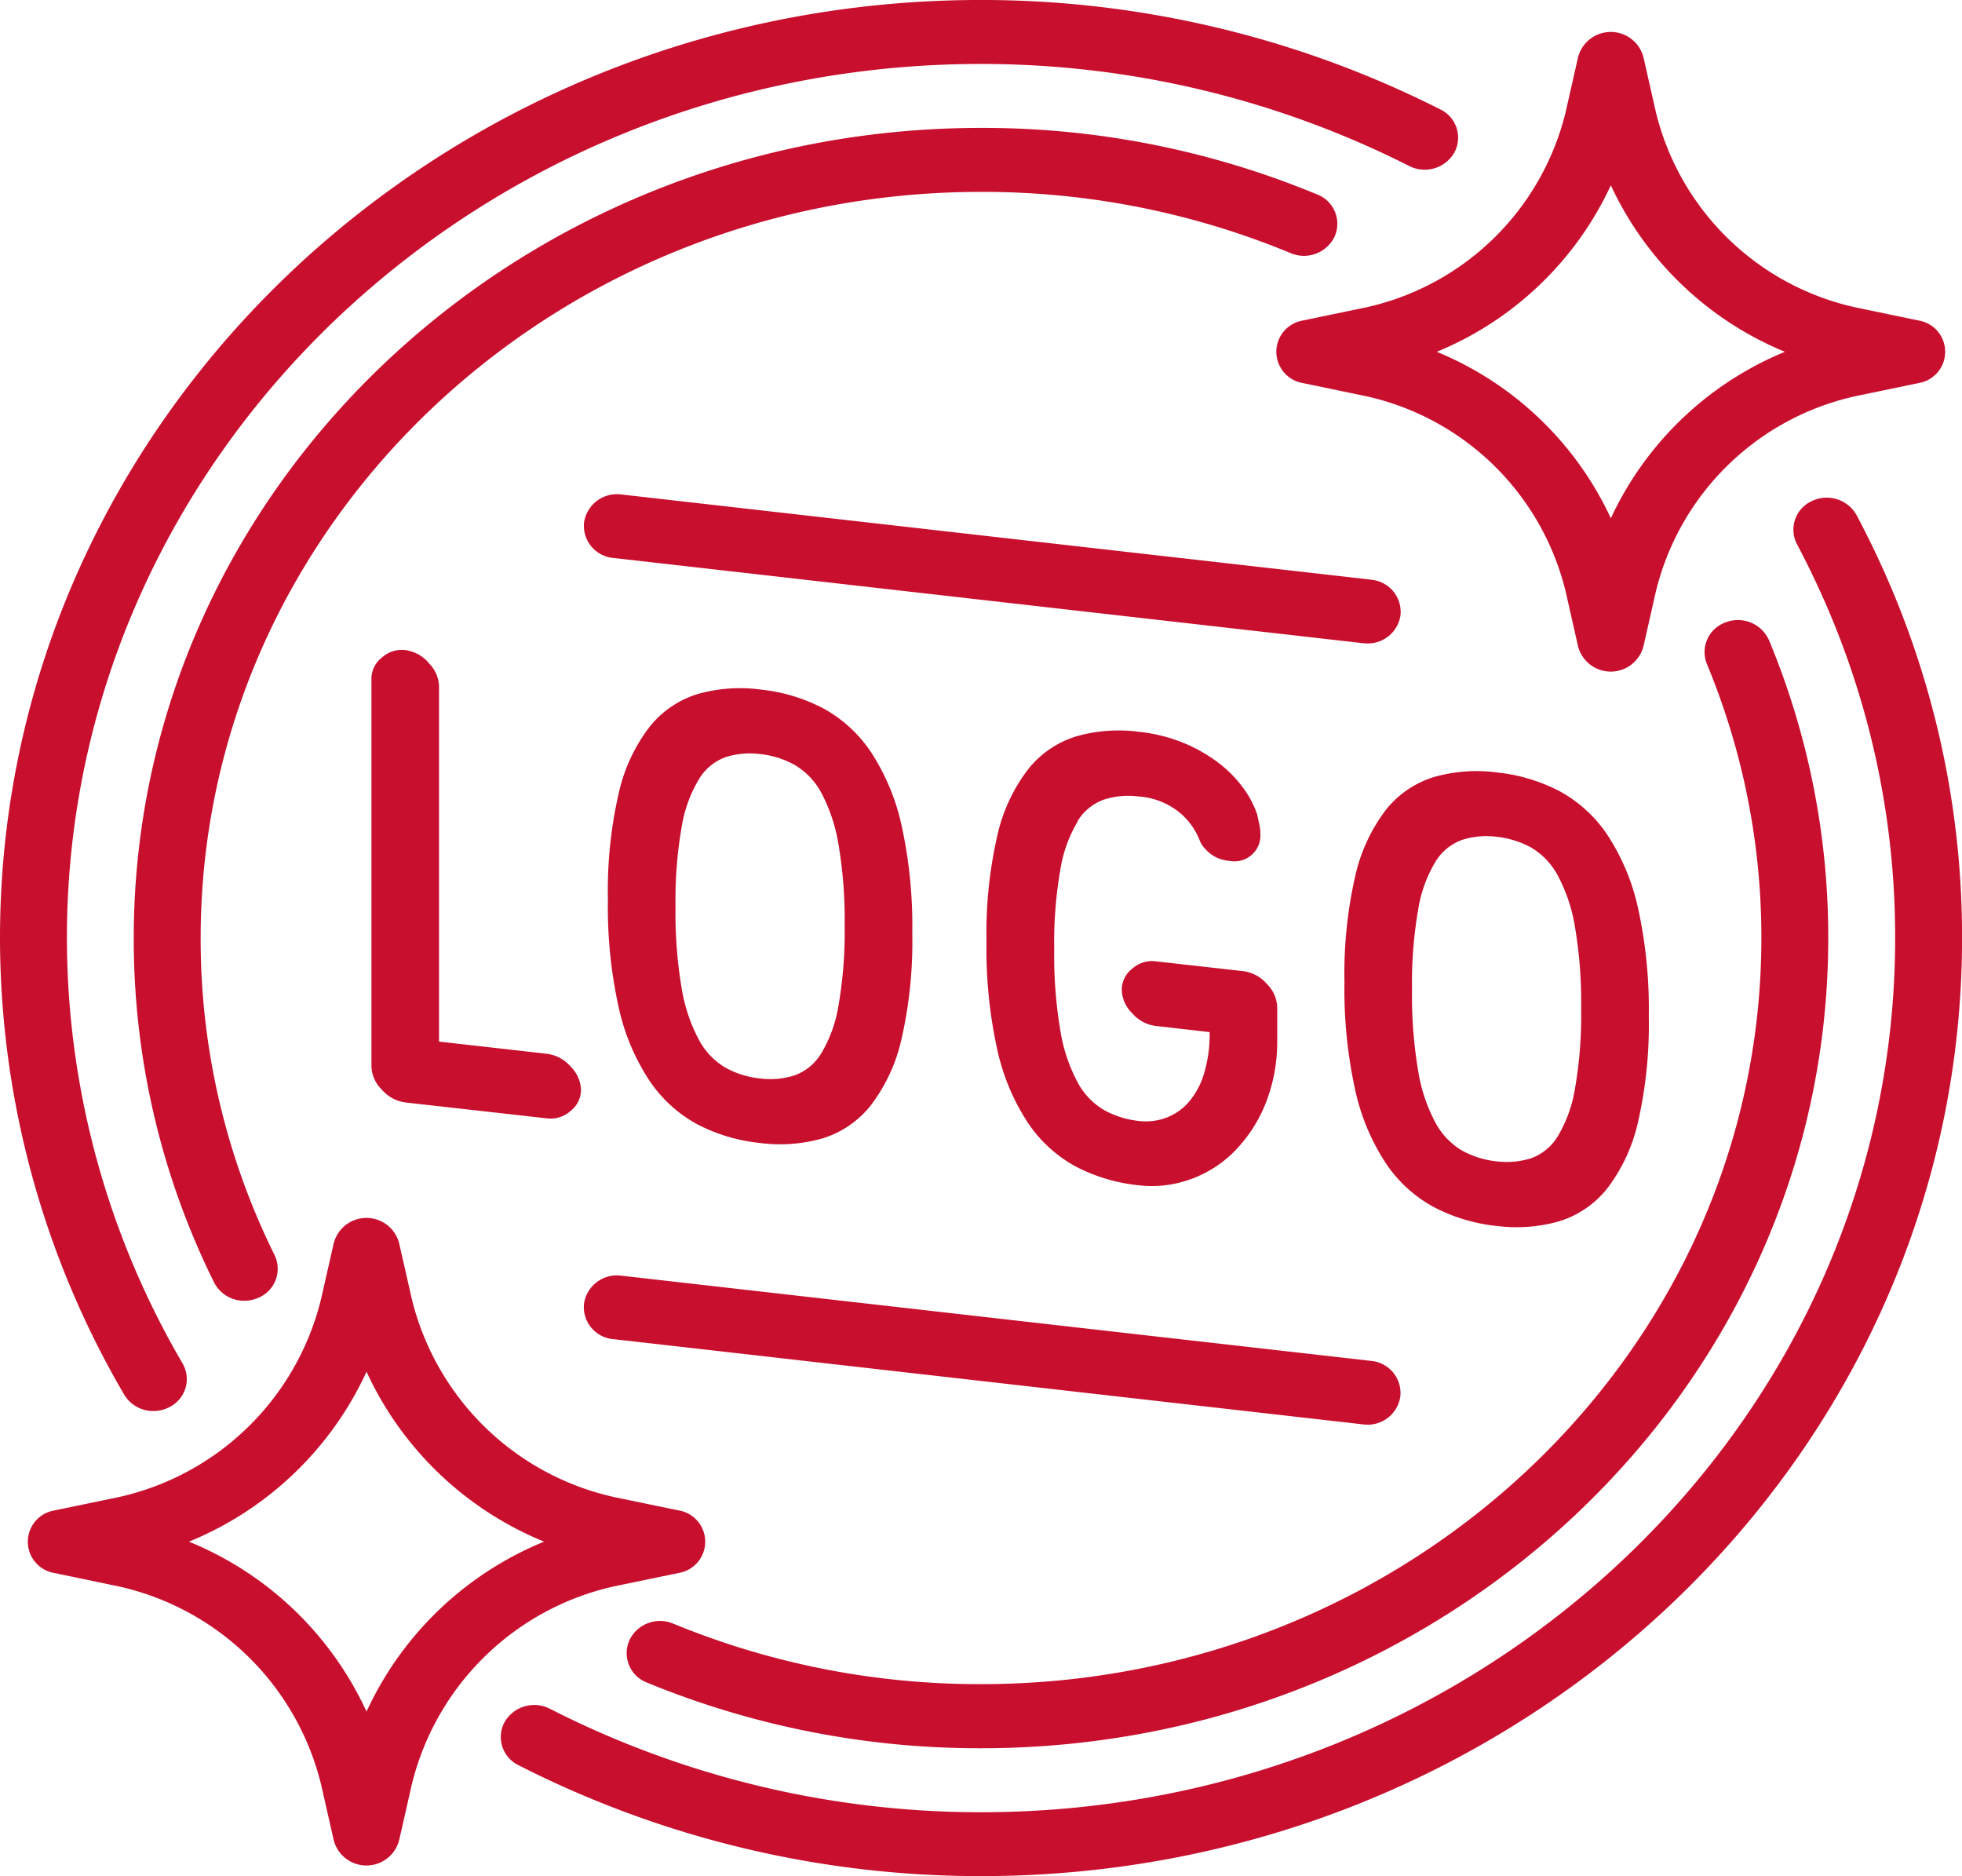
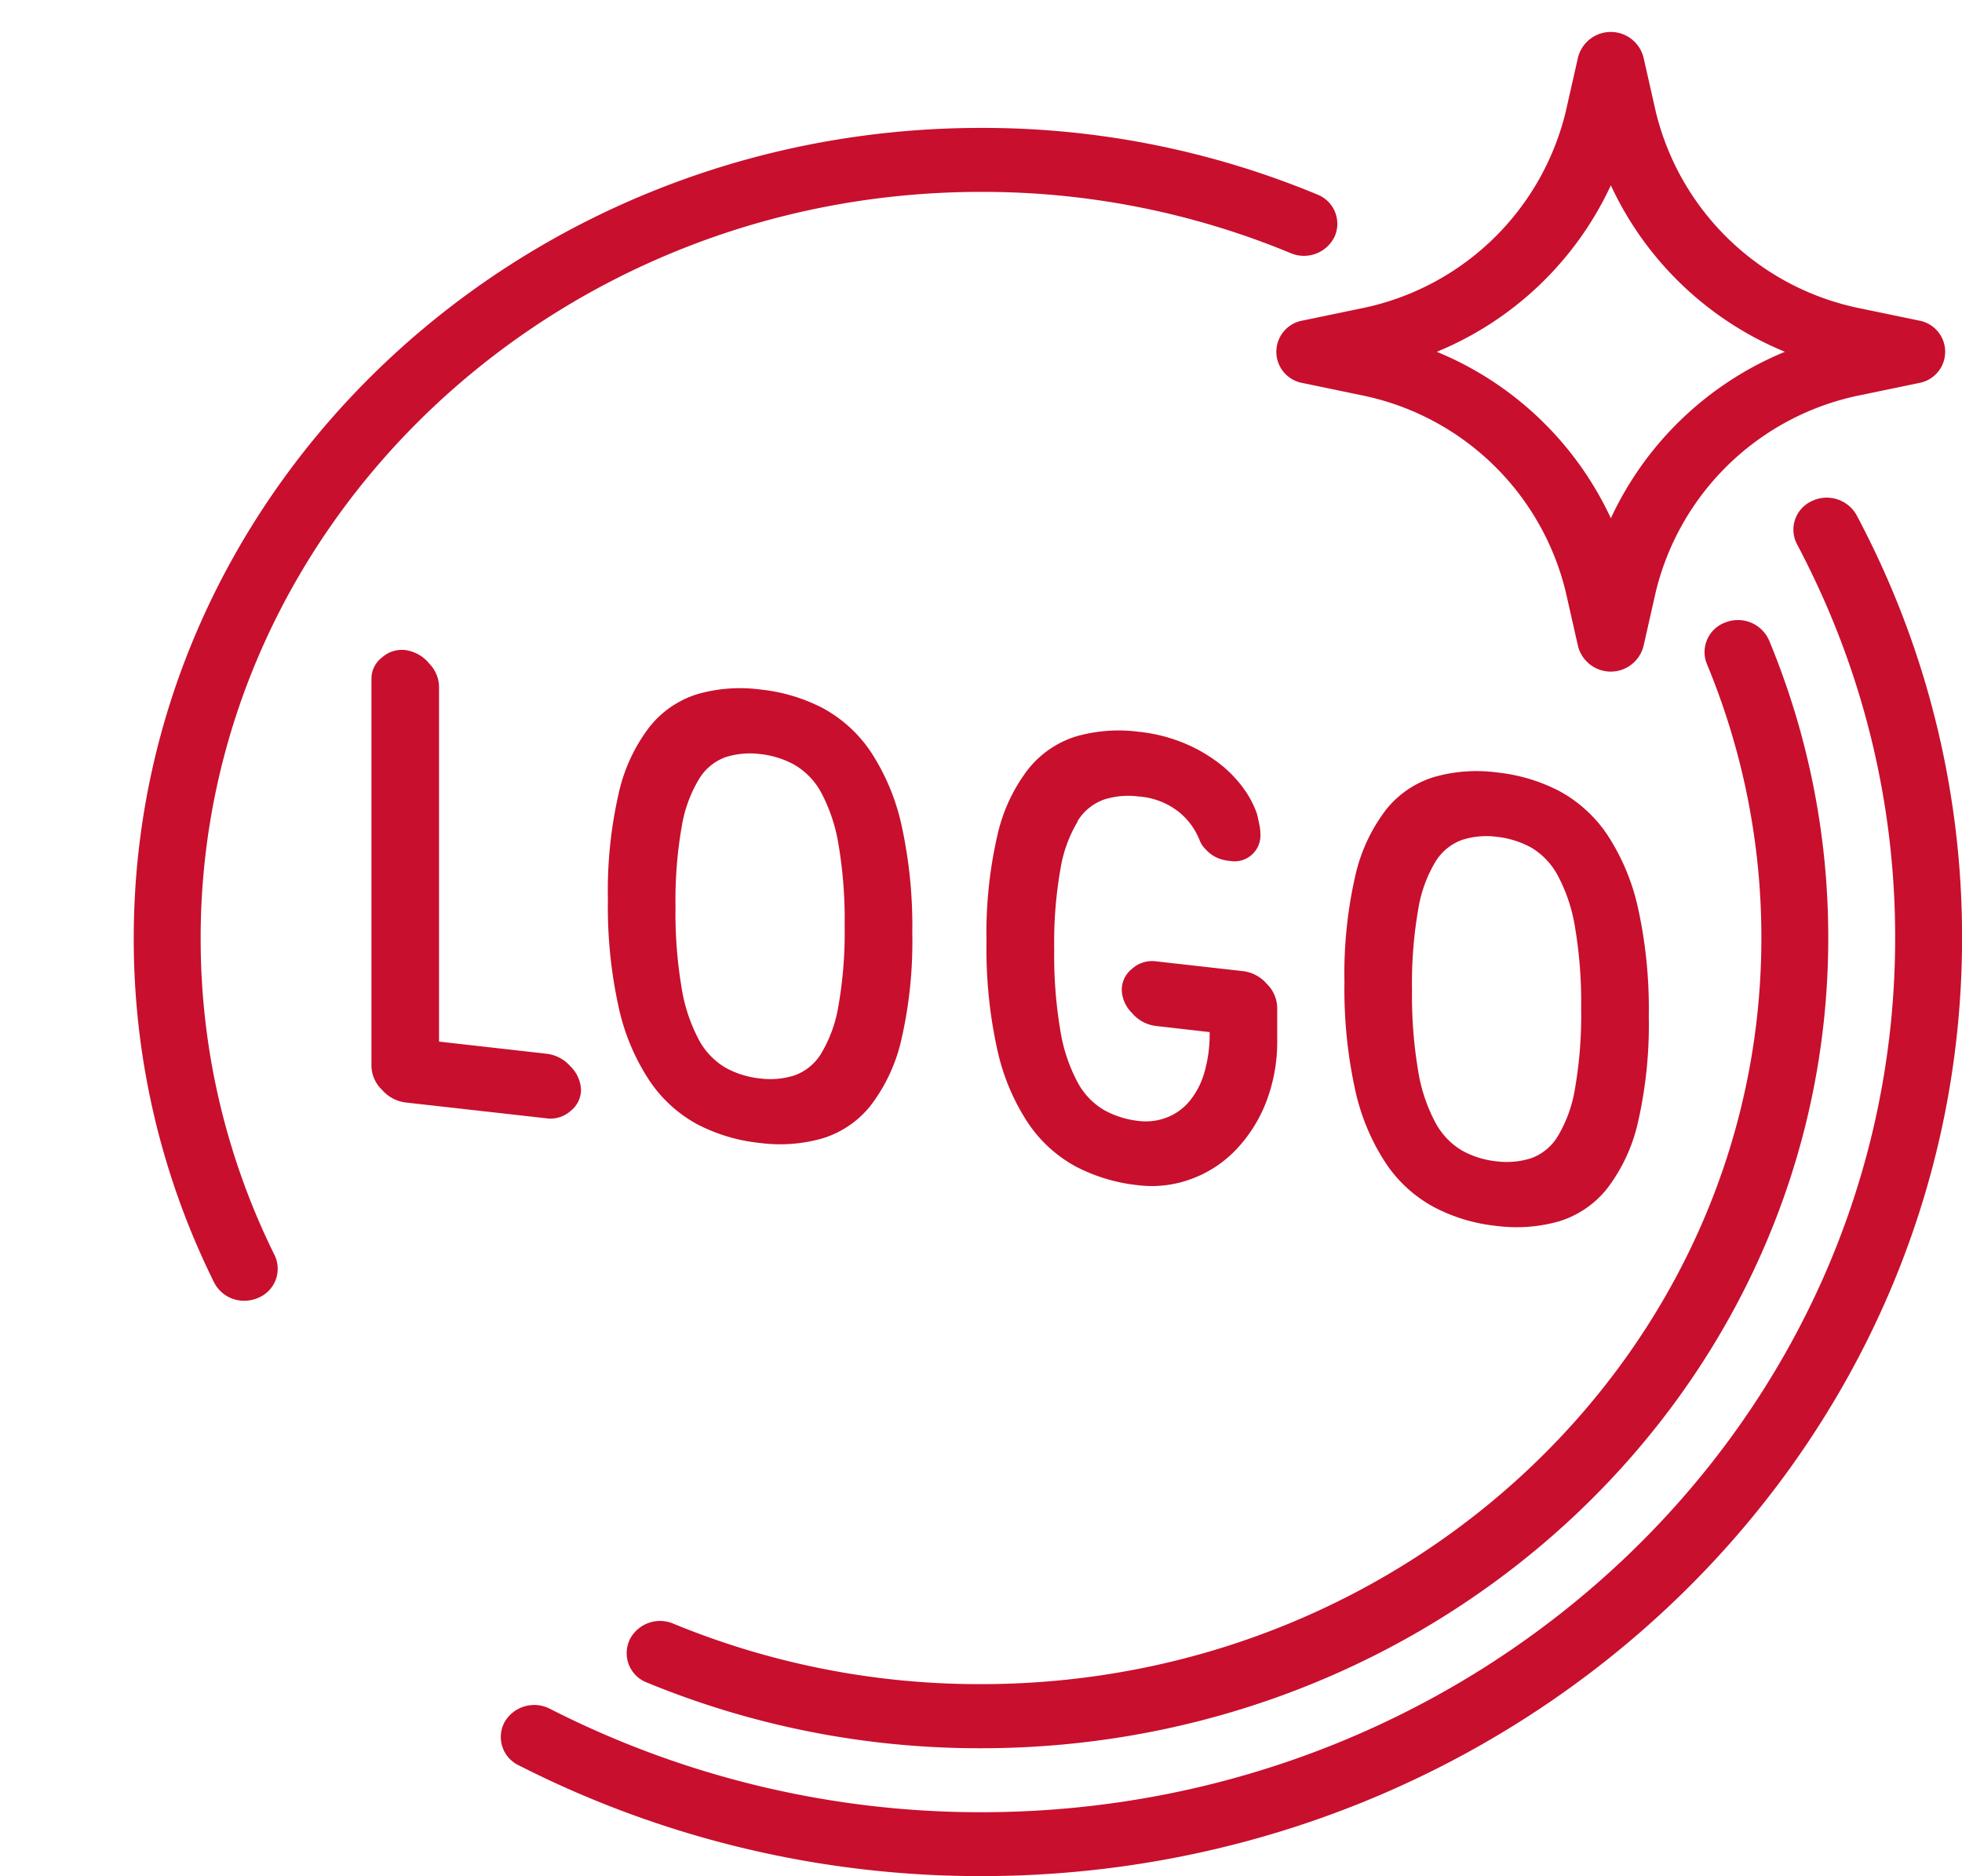
<svg xmlns="http://www.w3.org/2000/svg" width="63.517" height="60.728" viewBox="0 0 63.517 60.728">
  <defs>
    <clipPath id="clip-path">
      <rect id="Rettangolo_484" data-name="Rettangolo 484" width="63.517" height="60.728" fill="#c80f2e" />
    </clipPath>
  </defs>
  <g id="Raggruppa_329" data-name="Raggruppa 329" transform="translate(0 -0.057)">
    <g id="Raggruppa_329-2" data-name="Raggruppa 329" transform="translate(0 0.057)" clip-path="url(#clip-path)">
-       <path id="Tracciato_821" data-name="Tracciato 821" d="M4.967,45.673a1.12,1.12,0,0,0,.527-.132,1.012,1.012,0,0,0,.416-1.41A27.3,27.3,0,0,1,2.166,30.364c0-15.6,13.275-28.293,29.593-28.293a30.693,30.693,0,0,1,13.856,3.3,1.107,1.107,0,0,0,1.464-.427,1.013,1.013,0,0,0-.447-1.4A32.929,32.929,0,0,0,31.759,0C14.248,0,0,13.622,0,30.364A29.3,29.3,0,0,0,4.021,45.143a1.093,1.093,0,0,0,.945.53" transform="translate(0 -0.001)" fill="#c80f2e" />
      <path id="Tracciato_822" data-name="Tracciato 822" d="M11.439,44.774a1.018,1.018,0,0,0,.567,1.36,28.26,28.26,0,0,0,10.818,2.127c15.125,0,27.428-11.765,27.428-26.222A25.028,25.028,0,0,0,48.336,12.4a1.1,1.1,0,0,0-1.407-.581,1.019,1.019,0,0,0-.608,1.341,23.061,23.061,0,0,1,1.766,8.875c0,13.316-11.333,24.151-25.264,24.151a26.008,26.008,0,0,1-9.962-1.958,1.1,1.1,0,0,0-1.423.542" transform="translate(8.935 8.326)" fill="#c80f2e" />
      <path id="Tracciato_823" data-name="Tracciato 823" d="M53.667,11.4q-.332-.713-.7-1.406a1.107,1.107,0,0,0-1.455-.456,1.014,1.014,0,0,0-.477,1.391q.343.648.651,1.312A26.964,26.964,0,0,1,54.214,23.68c0,15.6-13.275,28.295-29.594,28.295a30.684,30.684,0,0,1-13.954-3.347A1.109,1.109,0,0,0,9.2,49.05a1.014,1.014,0,0,0,.441,1.4,32.936,32.936,0,0,0,14.98,3.593c17.513,0,31.759-13.62,31.759-30.364A28.954,28.954,0,0,0,53.667,11.4" transform="translate(7.139 6.683)" fill="#c80f2e" />
      <path id="Tracciato_824" data-name="Tracciato 824" d="M39.876,6.476A1.1,1.1,0,0,0,41.3,5.938a1.017,1.017,0,0,0-.563-1.36A28.233,28.233,0,0,0,29.851,2.423c-15.123,0-27.428,11.765-27.428,26.224a24.988,24.988,0,0,0,2.6,11.144,1.089,1.089,0,0,0,.981.595,1.137,1.137,0,0,0,.461-.1,1.016,1.016,0,0,0,.517-1.377A23.028,23.028,0,0,1,4.589,28.647c0-13.318,11.333-24.153,25.262-24.153A26.022,26.022,0,0,1,39.876,6.476" transform="translate(1.907 1.717)" fill="#c80f2e" />
-       <path id="Tracciato_825" data-name="Tracciato 825" d="M11.529,26.223l24.281,2.76a.823.823,0,0,0,.13.009,1.065,1.065,0,0,0,1.071-.914,1.044,1.044,0,0,0-.945-1.15l-24.283-2.76a1.077,1.077,0,0,0-1.2.906,1.044,1.044,0,0,0,.949,1.15" transform="translate(8.323 17.122)" fill="#c80f2e" />
-       <path id="Tracciato_826" data-name="Tracciato 826" d="M36.065,12.129,11.784,9.37a1.076,1.076,0,0,0-1.2.906,1.045,1.045,0,0,0,.947,1.15l24.281,2.76a1.083,1.083,0,0,0,.129.007,1.067,1.067,0,0,0,1.074-.912,1.046,1.046,0,0,0-.947-1.15" transform="translate(8.324 6.634)" fill="#c80f2e" />
      <path id="Tracciato_827" data-name="Tracciato 827" d="M8.578,12.727a1.214,1.214,0,0,0-.754-.41.961.961,0,0,0-.754.241.863.863,0,0,0-.341.683V25.79a1.1,1.1,0,0,0,.341.76,1.21,1.21,0,0,0,.754.41l4.593.516a.964.964,0,0,0,.756-.239.869.869,0,0,0,.34-.683,1.113,1.113,0,0,0-.34-.76,1.211,1.211,0,0,0-.756-.408l-3.5-.395v-11.5a1.1,1.1,0,0,0-.34-.759" transform="translate(5.296 8.724)" fill="#c80f2e" />
      <path id="Tracciato_828" data-name="Tracciato 828" d="M17.961,13.679a5.647,5.647,0,0,0-2.025-.6,5.011,5.011,0,0,0-2.023.149,3.185,3.185,0,0,0-1.553,1.059,5.488,5.488,0,0,0-1,2.151,14.084,14.084,0,0,0-.35,3.429,15.081,15.081,0,0,0,.35,3.506,7.013,7.013,0,0,0,1,2.375,4.385,4.385,0,0,0,1.553,1.41,5.637,5.637,0,0,0,2.023.6,5.019,5.019,0,0,0,2.025-.15,3.182,3.182,0,0,0,1.553-1.059,5.515,5.515,0,0,0,1-2.151,14.158,14.158,0,0,0,.35-3.428,15.169,15.169,0,0,0-.35-3.506,7.11,7.11,0,0,0-1-2.377,4.395,4.395,0,0,0-1.553-1.408m.513,9.637a4.375,4.375,0,0,1-.558,1.543,1.67,1.67,0,0,1-.865.711,2.593,2.593,0,0,1-1.115.1,2.951,2.951,0,0,1-1.115-.347,2.308,2.308,0,0,1-.863-.9,5.387,5.387,0,0,1-.559-1.669,14.5,14.5,0,0,1-.2-2.637,13.784,13.784,0,0,1,.2-2.594,4.341,4.341,0,0,1,.559-1.541,1.671,1.671,0,0,1,.863-.713,2.617,2.617,0,0,1,1.115-.1,2.963,2.963,0,0,1,1.115.349,2.312,2.312,0,0,1,.865.9,5.44,5.44,0,0,1,.558,1.668,14.524,14.524,0,0,1,.2,2.638,13.764,13.764,0,0,1-.2,2.592" transform="translate(8.67 9.238)" fill="#c80f2e" />
      <path id="Tracciato_829" data-name="Tracciato 829" d="M20.812,16.779a1.656,1.656,0,0,1,.863-.709,2.593,2.593,0,0,1,1.115-.1,2.37,2.37,0,0,1,1.314.506,2.236,2.236,0,0,1,.656.885.824.824,0,0,0,.2.314,1.164,1.164,0,0,0,.3.241,1.223,1.223,0,0,0,.491.14.838.838,0,0,0,.985-.9,1.188,1.188,0,0,0-.021-.219c-.016-.075-.03-.147-.045-.215s-.029-.133-.043-.188a3.151,3.151,0,0,0-.438-.829,3.937,3.937,0,0,0-.788-.808,4.97,4.97,0,0,0-1.137-.654,5.238,5.238,0,0,0-1.467-.367,5.014,5.014,0,0,0-2.023.149,3.189,3.189,0,0,0-1.553,1.061,5.479,5.479,0,0,0-1,2.15,14.089,14.089,0,0,0-.35,3.428,15.071,15.071,0,0,0,.35,3.506,7.023,7.023,0,0,0,1,2.377,4.38,4.38,0,0,0,1.553,1.408,5.648,5.648,0,0,0,2.023.6,3.67,3.67,0,0,0,1.664-.19,3.8,3.8,0,0,0,1.433-.906,4.682,4.682,0,0,0,1.006-1.538,5.429,5.429,0,0,0,.382-2.091V22.794a1.115,1.115,0,0,0-.338-.759,1.21,1.21,0,0,0-.756-.41l-2.845-.32a.961.961,0,0,0-.754.238.872.872,0,0,0-.34.685,1.1,1.1,0,0,0,.34.759,1.19,1.19,0,0,0,.754.41l1.751.2a4.4,4.4,0,0,1-.186,1.36,2.529,2.529,0,0,1-.5.916,1.813,1.813,0,0,1-.733.5,1.886,1.886,0,0,1-.876.1,2.963,2.963,0,0,1-1.115-.349,2.285,2.285,0,0,1-.863-.9,5.331,5.331,0,0,1-.558-1.668,14.5,14.5,0,0,1-.2-2.638,13.724,13.724,0,0,1,.2-2.59,4.342,4.342,0,0,1,.558-1.545" transform="translate(14.066 9.81)" fill="#c80f2e" />
      <path id="Tracciato_830" data-name="Tracciato 830" d="M25.7,15.853a5.513,5.513,0,0,0-1,2.151,14.178,14.178,0,0,0-.349,3.428,15.178,15.178,0,0,0,.349,3.506,7.044,7.044,0,0,0,1,2.377,4.365,4.365,0,0,0,1.553,1.408,5.605,5.605,0,0,0,2.023.607,5.052,5.052,0,0,0,2.025-.15,3.182,3.182,0,0,0,1.553-1.059,5.526,5.526,0,0,0,1-2.151,14.168,14.168,0,0,0,.349-3.428,15.178,15.178,0,0,0-.349-3.506,7.1,7.1,0,0,0-1-2.377A4.395,4.395,0,0,0,31.3,15.25a5.658,5.658,0,0,0-2.025-.6,5.011,5.011,0,0,0-2.023.149A3.177,3.177,0,0,0,25.7,15.853m1.038,3.233a4.332,4.332,0,0,1,.558-1.543,1.674,1.674,0,0,1,.865-.709,2.59,2.59,0,0,1,1.115-.1,3,3,0,0,1,1.117.347,2.326,2.326,0,0,1,.863.906,5.331,5.331,0,0,1,.558,1.668,14.687,14.687,0,0,1,.2,2.638,13.917,13.917,0,0,1-.2,2.592,4.332,4.332,0,0,1-.558,1.543,1.674,1.674,0,0,1-.863.711,2.628,2.628,0,0,1-1.117.1,2.921,2.921,0,0,1-1.115-.347,2.317,2.317,0,0,1-.865-.906,5.331,5.331,0,0,1-.558-1.668,14.687,14.687,0,0,1-.2-2.638,13.917,13.917,0,0,1,.2-2.592" transform="translate(19.174 10.351)" fill="#c80f2e" />
      <path id="Tracciato_831" data-name="Tracciato 831" d="M23.973,9.946a1.026,1.026,0,0,0,0,2.023l1.848.384a8.547,8.547,0,0,1,6.666,6.374l.4,1.767a1.094,1.094,0,0,0,2.116,0l.4-1.767a8.547,8.547,0,0,1,6.666-6.374l1.848-.384a1.026,1.026,0,0,0,0-2.023l-1.848-.384a8.547,8.547,0,0,1-6.666-6.374l-.4-1.767a1.094,1.094,0,0,0-2.116,0l-.4,1.767a8.547,8.547,0,0,1-6.666,6.374ZM33.948,5.57a10.7,10.7,0,0,0,5.635,5.388,10.7,10.7,0,0,0-5.635,5.388,10.7,10.7,0,0,0-5.635-5.388A10.7,10.7,0,0,0,33.948,5.57" transform="translate(18.201 0.429)" fill="#c80f2e" />
-       <path id="Tracciato_832" data-name="Tracciato 832" d="M21.578,34.562a1.026,1.026,0,0,0,0-2.023L19.7,32.151a8.683,8.683,0,0,1-6.77-6.473l-.407-1.792a1.094,1.094,0,0,0-2.116,0L10,25.679a8.683,8.683,0,0,1-6.77,6.473l-1.873.388a1.026,1.026,0,0,0,0,2.023l1.873.39A8.683,8.683,0,0,1,10,41.424l.407,1.792a1.094,1.094,0,0,0,2.116,0l.407-1.792a8.683,8.683,0,0,1,6.77-6.473Zm-10.11,4.487a10.838,10.838,0,0,0-5.749-5.5,10.829,10.829,0,0,0,5.749-5.5,10.829,10.829,0,0,0,5.749,5.5,10.838,10.838,0,0,0-5.749,5.5" transform="translate(0.398 16.351)" fill="#c80f2e" />
    </g>
  </g>
</svg>